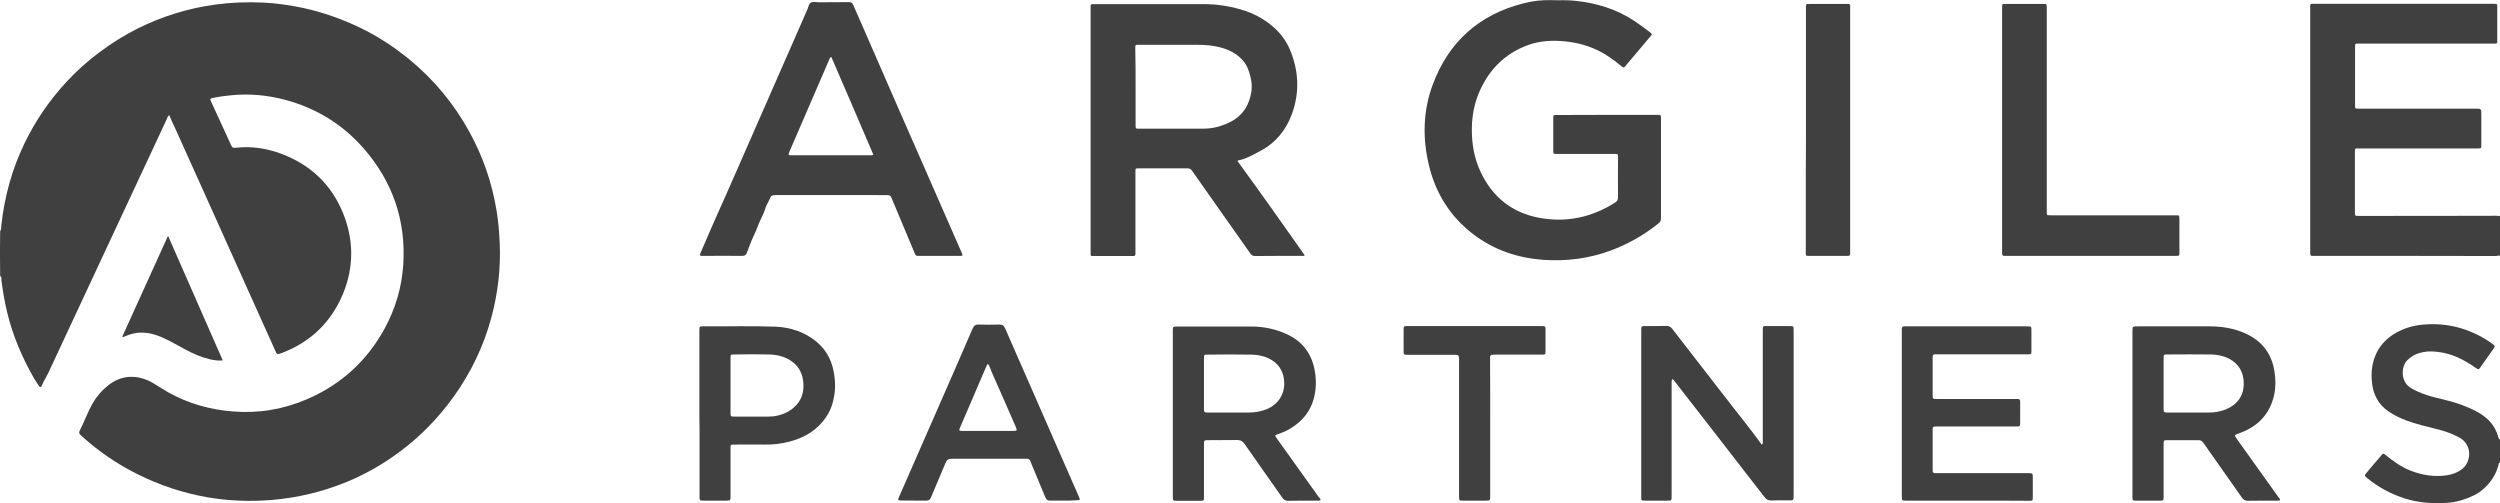
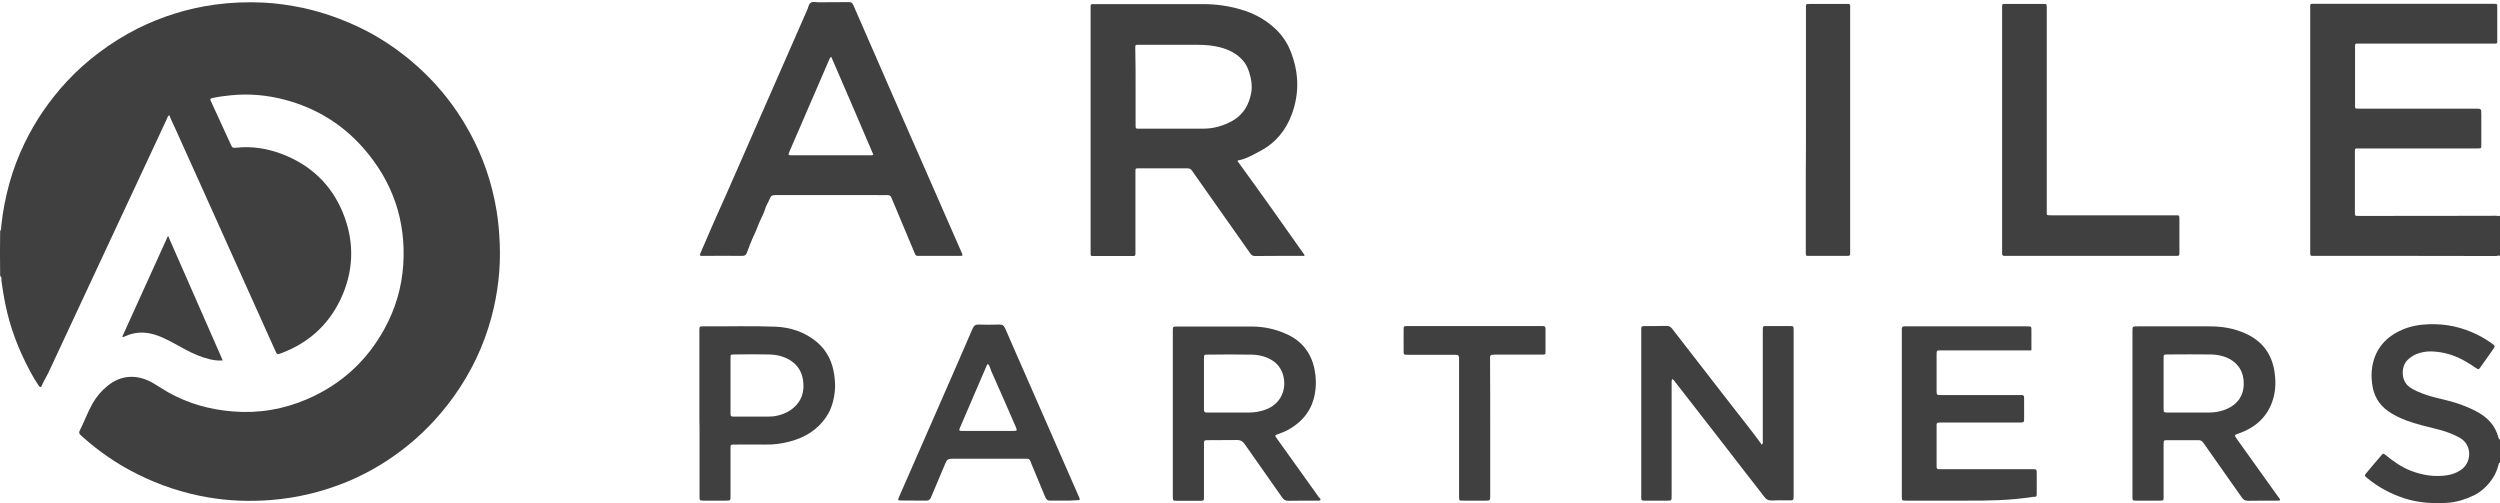
<svg xmlns="http://www.w3.org/2000/svg" id="Layer_1" x="0px" y="0px" viewBox="0 0 1645.4 331.1" style="enable-background:new 0 0 1645.4 331.1;" xml:space="preserve">
  <style type="text/css">	.st0{fill:#404040;}</style>
  <path class="st0" d="M1645.4,168.5c-0.9-0.7-1.8,0-2.6,0c-40-0.1-79.9-0.1-119.9-0.1c-0.4,0-0.8,0-1.2,0c-0.8,0-1.2-0.4-1.2-1.2 c0-1,0-2,0-3c0-52.6,0-105.2,0-157.8c0-4.4-0.6-3.9,3.8-3.9c38.6,0,77.3,0,115.9,0c4,0,3.3-0.1,3.4,3.3c0,6.7,0,13.5,0,20.2 c0,2.8,0.3,2.7-2.7,2.7c-23,0-46,0-69,0c-6.6,0-13.2,0-19.7,0c-2.2,0-2.2,0-2.2,2.2c0,12.8,0,25.6,0,38.4c0,2.2,0,2.2,2.4,2.2 c25.6,0,51.1,0,76.7,0c4,0,4,0,4,4c0,6.6,0,13.1,0,19.7c0,2.5,0,2.5-2.4,2.5c-10,0-20,0-30,0c-16,0-32,0-48,0c-3,0-2.8-0.3-2.8,2.9 c0,13,0,25.9,0,38.9c0,0.1,0,0.2,0,0.2c0,2.4,0,2.4,2.4,2.4c30.2,0,60.5,0,90.7-0.1c0.8,0,1.6,0.6,2.4-0.1 C1645.4,150.8,1645.4,159.6,1645.4,168.5z" />
  <path class="st0" d="M1645.4,304.5c-0.9,0.1-0.9,0.9-1,1.5c-1.5,5.9-4.6,10.8-9,15c-2.1,2-4.5,3.7-7.1,5c-5.4,2.6-11,4.4-16.9,4.9 c-9.8,0.7-19.5,0.1-28.9-2.9c-9.1-3-17.4-7.4-24.8-13.6c-1.5-1.3-1.6-1.5-0.3-3c3.3-4,6.6-7.9,10-11.8c1.1-1.3,1.2-1.3,2.6-0.2 c5.2,4.2,10.6,8.1,16.9,10.5c7.8,3,15.9,4.2,24.3,2.8c2.8-0.5,5.4-1.5,7.9-3c7.7-4.7,8.5-16.8-0.4-21.7c-4.9-2.7-10-4.4-15.4-5.7 c-6.5-1.6-13.1-3.2-19.4-5.5c-4.2-1.6-8.2-3.5-12-6.1c-6.5-4.5-9.8-10.8-10.7-18.4c-0.4-3.6-0.5-7.3,0.1-10.9 c2-11.9,9-19.7,19.8-24.4c5.6-2.4,11.4-3.4,17.5-3.6c11.2-0.4,21.8,1.9,31.9,6.9c3.4,1.7,6.6,3.6,9.6,5.8c2.2,1.6,2.2,1.7,0.7,3.9 c-2.7,3.9-5.5,7.7-8.2,11.6c-1.2,1.7-1.3,1.8-3.2,0.5c-3.8-2.6-7.6-5-11.9-6.9c-5.5-2.4-11.2-3.7-17.2-3.9c-3.4-0.1-6.6,0.5-9.8,1.7 c-2.3,0.9-4.2,2.3-6,4c-4.2,4-4.5,13.6,1.3,17.7c3.7,2.6,7.8,4.1,12,5.5c3.9,1.3,7.9,2.1,11.8,3.1c7.1,1.7,13.9,4.1,20.3,7.5 c5.9,3.1,10.7,7.4,13.3,13.7c0.5,1.1,0.8,2.4,1.2,3.5c0.2,0.5,0.2,1.2,1,1.2C1645.4,294.2,1645.4,299.4,1645.4,304.5z" />
  <path class="st0" d="M0.1,181.7c-0.2-9.9-0.1-19.7,0-29.6c0.8-0.9,0.6-2.1,0.7-3.1c1-9.8,2.9-19.4,5.5-28.8 c2.5-8.9,5.8-17.5,9.8-25.8c7.2-15,16.6-28.6,27.9-40.8c6.5-7,13.7-13.4,21.3-19.1c8-6,16.5-11.3,25.4-15.8 c16.2-8,33.2-13.3,51.1-15.7c10.4-1.4,20.9-1.8,31.4-1.3c8.8,0.4,17.5,1.7,26.2,3.5c13.3,2.9,25.9,7.4,38.1,13.3 c11.4,5.5,22,12.5,31.8,20.5c16.3,13.4,29.6,29.4,39.7,47.9c8.9,16.2,14.8,33.4,17.8,51.6c1.2,7.2,1.8,14.5,2.1,21.8 c0.7,16.4-1.2,32.5-5.4,48.3c-5.1,19.1-13.5,36.6-25,52.6c-9.7,13.5-21.1,25.3-34.3,35.3c-11.1,8.4-23,15.3-35.8,20.6 c-16.1,6.6-32.7,10.6-50,12c-14,1.1-27.9,0.6-41.8-1.8c-16.1-2.8-31.5-7.9-46.1-15.2c-13.3-6.6-25.4-14.9-36.4-24.8 c-0.4-0.4-0.8-0.8-1.3-1.2c-0.7-0.7-0.9-1.5-0.4-2.5c3-5.9,5.2-12.2,8.5-18c2.5-4.4,5.7-8.2,9.6-11.4c9.1-7.7,20-8,30.2-2.1 c3.3,1.9,6.5,4.1,9.8,6c13.3,7.5,27.6,11.5,42.7,12.7c17.1,1.4,33.5-1.4,49.2-8.2c22.1-9.6,39-25,50.6-46.1 c7.2-13.1,11.4-27.2,12.4-42.2c1.9-29.2-7-54.9-26.3-76.9c-13.9-15.8-31.3-26.4-51.8-31.8c-11.5-3-23.2-4.1-35.2-2.9 c-4,0.4-7.9,0.9-11.8,1.7c-2.1,0.5-2.2,0.7-1.3,2.6c4.3,9.4,8.6,18.7,12.9,28.1c1,2.2,1.1,2.3,3.8,2.1c10.2-1.1,20.1,0.5,29.7,4.1 c18.7,7.1,32.4,19.8,40.1,38.3c7.4,17.8,7.6,36,0.2,53.9c-7.9,18.9-21.7,32-41,39.1c-2.2,0.8-2.4,0.7-3.4-1.5 c-16.4-36.6-32.9-73.2-49.4-109.8c-5.7-12.6-11.3-25.2-17-37.7c-1.2-2.5-2.4-5-3.5-7.8c-1,0.6-1.3,1.6-1.6,2.5c-4.7,10-9.3,20-14,30 c-12.8,27.3-25.5,54.7-38.3,82c-8.6,18.4-17.1,36.7-25.7,55.1c-1.4,2.9-3.2,5.6-4.4,8.6c-0.4,1-1.1,1-1.8,0 c-1.1-1.6-2.1-3.2-3.1-4.8C14.6,235.4,8.4,221,4.7,205.5c-1.7-6.9-2.8-14-3.8-21.1C1,183.4,1.2,182.3,0.1,181.7z" />
  <path class="st0" d="M814.4,105.9c15,20.6,29.7,41.3,44.3,62.1c-0.5,0.7-1.2,0.4-1.9,0.4c-10.2,0-20.3,0-30.5,0.1 c-1.3,0-2.3-0.2-3.2-1.4c-8.6-12.3-17.3-24.6-26-36.9c-4.2-6-8.4-11.9-12.6-17.9c-0.7-1.1-1.6-1.5-2.9-1.5c-10.7,0-21.5,0-32.2,0 c-2.1,0-2.1,0-2.1,2.3c0,6.4,0,12.8,0,19.2c0,11,0,21.9,0,32.9c0,0.6,0,1.2,0,1.7c0.1,1.2-0.4,1.7-1.6,1.6c-1.1-0.1-2.2,0-3.2,0 c-7.5,0-15,0-22.5,0c-2.2,0-2.2,0-2.2-2.2c0-53.4,0-106.8,0-160.2c0-3.7-0.4-3.4,3.3-3.4c23.6,0,47.1,0,70.7,0 c8.3,0,16.4,1.1,24.4,3.4c8.5,2.4,16.1,6.4,22.6,12.3c4.3,3.9,7.8,8.7,10.1,14.1c5.9,14,6.6,28.2,1.4,42.5 c-3.9,10.7-10.8,19.1-20.9,24.4c-4.4,2.3-8.7,4.9-13.6,6C815.4,105.3,815,105.6,814.4,105.9z M747.4,57c0,8.4,0,16.8,0,25.2 c0,2.5,0,2.5,2.4,2.5c13.7,0,27.5,0,41.2,0c3.5,0,6.9-0.3,10.3-1.2c4.1-1.1,8-2.7,11.5-5c6.1-4.1,9.2-10,10.6-16.9 c0.9-4.6,0.3-9.1-1.1-13.6c-0.8-2.6-1.8-5-3.4-7.1c-4.1-5.3-9.7-8.2-16.1-9.8c-4.7-1.2-9.5-1.6-14.4-1.6c-12.8,0-25.6,0-38.5,0 c-0.5,0-1,0-1.5,0c-0.9,0-1.2,0.4-1.2,1.2c0,0.6,0,1.2,0,1.7C747.4,40.5,747.4,48.7,747.4,57z" />
-   <path class="st0" d="M1057.8,75.6c10.7,0,21.3,0,32,0c0.4,0,0.8,0,1.2,0c2.1,0.1,2.2,0.1,2.2,2.3c0,14.8,0,29.6,0,44.4 c0,7.1,0,14.1,0,21.2c0,1.5-0.4,2.5-1.5,3.4c-9.4,7.6-19.7,13.5-31.1,17.8c-14.6,5.5-29.7,7.4-45.2,6.3 c-16.8-1.3-32.2-6.5-45.7-16.8c-15.2-11.6-24.8-26.9-29.2-45.3c-4.3-17.8-4-35.7,2.4-53c10.4-28.2,30.4-46.2,59.7-53.7 c6.1-1.6,12.4-2.3,18.8-2.1c5,0.2,10-0.2,15,0.4c14.1,1.4,27.4,5.4,39.3,13.3c3.5,2.3,6.8,4.8,10.1,7.3c1.7,1.3,1.7,1.4,0.3,3 c-5.2,6.2-10.4,12.3-15.6,18.5c-0.3,0.3-0.5,0.6-0.8,1c-0.7,0.9-1.3,1-2.3,0.2c-2.6-2.2-5.3-4.3-8.1-6.2 c-8.6-5.9-18.2-9.2-28.6-10.3c-8.6-0.9-17.1-0.6-25.4,2.5c-12.7,4.7-22.4,13.2-29,25.2c-5.1,9.2-7.5,19.1-7.6,29.6 c-0.1,9.9,1.5,19.5,5.8,28.6c7.8,16.6,20.8,26.9,38.8,30.2c17.7,3.2,34.4-0.3,49.7-10.1c1.3-0.8,1.9-1.8,1.9-3.4 c-0.1-8.7,0-17.4,0-26.2c0-2.3,0-2.4-2.4-2.4c-12.3,0-24.6,0-37,0c-0.3,0-0.7,0-1,0c-2.2,0-2.2,0-2.2-2.2c0-7.1,0-14.1,0-21.2 c0-2.2,0-2.2,2.2-2.2C1035.6,75.6,1046.7,75.6,1057.8,75.6L1057.8,75.6z" />
  <path class="st0" d="M618.3,168.4c-4.5,0-9,0-13.5,0c-2.1,0-2,0-2.9-2c-5.1-12.1-10.2-24.2-15.2-36.3c-0.6-1.3-1.3-1.7-2.7-1.7 c-2.3,0.1-4.7,0-7,0c-22.2,0-44.5,0-66.7,0c-2,0-3,0.5-3.7,2.4c-0.8,2.2-2.3,4.2-2.9,6.4c-1.1,3.9-3.3,7.3-4.7,11 c-0.8,2.2-1.7,4.5-2.8,6.7c-1.8,3.7-3.2,7.7-4.7,11.6c-0.6,1.5-1.4,1.9-3,1.9c-8.5-0.1-17,0-25.5,0c-0.5,0-1,0-1.5,0 c-0.8-0.1-1-0.5-0.7-1.2c0.8-2,1.6-4,2.5-5.9c2.9-6.7,5.8-13.5,8.8-20.2c4.3-9.3,8.3-18.8,12.5-28.2c9.6-22,19.3-44,28.9-65.9 c6-13.6,11.9-27.2,17.9-40.8c0.7-1.5,0.8-3.5,2.2-4.4s3.2-0.3,4.9-0.3c6.7-0.1,13.5,0,20.2-0.1c1.6,0,2.3,0.5,2.9,1.9 c10.3,23.6,20.6,47.2,30.9,70.8c6.4,14.5,12.8,29,19.1,43.5c7.1,16.2,14.2,32.4,21.3,48.6c0,0.1,0.1,0.2,0.1,0.2 c0.8,1.9,0.7,2-1.2,2C627.5,168.4,622.9,168.4,618.3,168.4L618.3,168.4z M547.1,37.4c-1,0.6-1.2,1.5-1.5,2.2 c-3.2,7.4-6.4,14.8-9.6,22.2c-5.4,12.6-10.9,25.2-16.3,37.7c-1.1,2.7-1.1,2.7,1.7,2.7c17,0,34,0,51,0c0.7,0,1.5,0.2,2.4-0.4 C565.7,80.4,556.4,58.9,547.1,37.4z" />
  <path class="st0" d="M1317.7,85c0-26.3,0-52.7,0-79c0-0.5,0-1,0-1.5c0.1-1.9,0.1-1.9,2-1.9c8.4,0,16.8,0,25.2,0c2.1,0,2.1,0,2.2,2 c0,1.7,0,3.3,0,5c0,43,0,86,0,129.1c0,3.1-0.4,3,2.9,3c27.1,0,54.1,0,81.2,0c3.4,0,3.1-0.3,3.2,3c0,7.1,0,14.3,0,21.4 c0,2.3,0,2.3-2.4,2.3c-37.2,0-74.4,0-111.6,0c-0.4,0-0.8,0-1.2,0c-1.1,0-1.5-0.5-1.5-1.5c0-1.2,0-2.5,0-3.7 C1317.7,137.1,1317.7,111,1317.7,85L1317.7,85z" />
  <path class="st0" d="M1100.5,249.5c-0.4,1.2-0.3,2.3-0.3,3.3c0,24.3,0,48.7,0,73c0,4.1,0.1,3.7-3.6,3.7c-4.7,0-9.3,0-14,0 c-2.3,0-2.4-0.1-2.4-2.4c0-2.7,0-5.3,0-8c0-33.6,0-67.1,0-100.7c0-4.2-0.3-3.7,3.8-3.8c4.2,0,8.5,0,12.7-0.1c1.7,0,2.8,0.5,3.8,1.8 c13.2,17.1,26.5,34.1,39.7,51.2c6.3,8.1,12.7,16,18.7,24.3c0.2,0.3,0.3,0.6,0.5,0.9c1.2-0.9,0.8-1.7,0.8-2.5c0-18.3,0-36.5,0-54.8 c0-5.6,0-11.3,0-16.9c0-0.4,0-0.8,0-1.2c0-2.7,0.1-2.7,2.6-2.7c0.2,0,0.5,0,0.7,0c4.8,0,9.7,0,14.5,0c2.4,0,2.5,0.1,2.5,2.6 c0,0.3,0,0.7,0,1c0,35.7,0,71.4,0,107.1c0,4.5,0.1,4-4,4c-3.5,0-7-0.1-10.5,0.1c-2.2,0.1-3.6-0.7-4.8-2.4 c-3.4-4.5-6.9-8.9-10.4-13.4c-7.4-9.6-14.9-19.2-22.3-28.8c-8.9-11.4-17.8-22.8-26.6-34.2C1101.6,250.3,1101.4,249.8,1100.5,249.5z" />
  <path class="st0" d="M869.2,329.1c-0.8,0.6-1.6,0.4-2.3,0.4c-6.3,0-12.7,0-19,0.1c-1.8,0-2.9-0.6-3.9-2 c-8.2-11.8-16.6-23.5-24.8-35.3c-1.3-1.8-2.6-2.7-4.9-2.7c-6.3,0.1-12.7,0-19,0.1c-2.8,0-2.9,0-2.9,3c0,10.8,0,21.6,0,32.4 c0,0.6,0,1.2,0,1.7c0,2.8,0,2.8-2.8,2.8c-5.1,0-10.2,0-15.2,0c-2.3,0-2.4-0.1-2.5-2.4c0-0.8,0-1.7,0-2.5c0-35.5,0-71.1,0-106.6 c0-0.1,0-0.2,0-0.2c0-3,0-3,3-3c16.2,0,32.5,0,48.7,0c8,0,15.7,1.6,23,4.9c10.1,4.5,16.2,12.2,18.5,22.9c1.1,5.4,1.3,10.9,0.3,16.3 c-1.8,10.6-7.8,18.3-17.1,23.6c-2.2,1.3-4.7,2.2-7.1,3.1c-2.3,0.8-2.3,0.9-0.9,2.8c6.3,8.8,12.6,17.6,18.9,26.4 c2.9,4.1,5.8,8.1,8.7,12.2C868.4,327.5,869,328.1,869.2,329.1z M792.4,252.2L792.4,252.2c0,4.5,0,9,0,13.4c0,1.4,0,2.8,0,4.2 c0,1.1,0.5,1.7,1.7,1.7c0.4,0,0.8,0,1.2,0c9,0,18,0,27,0c3.4,0,6.8-0.6,10-1.7c9.2-3,14.4-11.4,12.6-21.2c-0.9-4.8-3.3-8.6-7.4-11.3 c-4.3-2.8-9.1-3.8-14-3.9c-9.6-0.2-19.1-0.1-28.7,0c-2.3,0-2.4,0.1-2.4,2.4C792.4,241.2,792.4,246.7,792.4,252.2z" />
  <path class="st0" d="M1500.7,329.1c-0.8,0.6-1.7,0.4-2.5,0.4c-6.2,0-12.5,0-18.7,0.1c-1.8,0-2.9-0.6-3.9-2 c-8.1-11.6-16.3-23.1-24.4-34.7c-0.3-0.5-0.7-0.9-1-1.4c-0.8-1.3-2-1.9-3.6-1.8c-6.7,0.1-13.3,0-20,0c-2.5,0-2.5,0.1-2.6,2.5 c0,5.2,0,10.5,0,15.7c0,6.3,0,12.6,0,18.9c0,2.7,0,2.7-2.6,2.7c-5.2,0-10.3,0-15.5,0c-2.3,0-2.4-0.1-2.4-2.4c0-1.7,0-3.5,0-5.2 c0-34.6,0-69.1,0-103.7c0-3.4,0-3.4,3.4-3.4c15.9,0,31.8,0,47.7,0c8,0,15.7,1.3,23.1,4.6c11.4,5.1,17.8,13.8,19.4,26.1 c0.9,6.6,0.6,13.1-1.8,19.4c-3.8,10.3-11.5,16.7-21.6,20.3c-3.4,1.2-3.3,1.1-1.3,4c9.2,12.8,18.3,25.5,27.4,38.3 C1500.2,327.9,1500.6,328.3,1500.7,329.1z M1424,252.4c0,5.5,0,11,0,16.4c0,2.6,0.1,2.7,2.7,2.7c9.2,0,18.5,0,27.7,0 c3.2,0,6.3-0.6,9.3-1.6c9.5-3.3,14.2-10.7,12.8-20.7c-0.7-5-3.1-9-7.4-11.9s-9.2-3.9-14.2-4c-9.4-0.1-18.8-0.1-28.2,0 c-2.6,0-2.7,0-2.7,2.6C1424,241.5,1424,246.9,1424,252.4z" />
-   <path class="st0" d="M1294.9,329.5c-13.4,0-26.8,0-40.2,0c-3,0-3,0-3-3c0-36.3,0-72.6,0-108.9c0-0.4,0-0.8,0-1.2 c0-1,0.5-1.6,1.5-1.6c0.7,0,1.5,0,2.2,0c26,0,52,0,77.9,0c4,0,3.7-0.3,3.7,3.8c0,4,0,8,0,12c0,2.6,0,2.6-2.6,2.6 c-15.8,0-31.6,0-47.5,0c-4,0-8,0-12,0c-2.8,0-2.9,0-2.9,2.7c0,8,0,16,0,23.9c0,2.7,0.1,2.8,2.8,2.8c16.9,0,33.8,0,50.7,0 c4.4,0,4.1-0.4,4.1,4c0,3.7,0,7.5,0,11.2c0,2.8,0,2.9-3,2.9c-16.7,0-33.5,0-50.2,0c-5,0-4.4-0.4-4.4,4.4c0,7.6,0,15.3,0,22.9 c0,0.7,0,1.3,0,2c0,0.9,0.5,1.4,1.4,1.4c0.7,0,1.3,0,2,0c19.4,0,38.8,0,58.2,0c0.3,0,0.7,0,1,0c3.3,0,3.3,0,3.3,3.3 c0,4.2,0,8.3,0,12.5c0,2.3-0.1,2.4-2.4,2.4C1322,329.5,1308.4,329.5,1294.9,329.5z" />
+   <path class="st0" d="M1294.9,329.5c-13.4,0-26.8,0-40.2,0c-3,0-3,0-3-3c0-36.3,0-72.6,0-108.9c0-0.4,0-0.8,0-1.2 c0-1,0.5-1.6,1.5-1.6c0.7,0,1.5,0,2.2,0c26,0,52,0,77.9,0c4,0,3.7-0.3,3.7,3.8c0,4,0,8,0,12c-15.8,0-31.6,0-47.5,0c-4,0-8,0-12,0c-2.8,0-2.9,0-2.9,2.7c0,8,0,16,0,23.9c0,2.7,0.1,2.8,2.8,2.8c16.9,0,33.8,0,50.7,0 c4.4,0,4.1-0.4,4.1,4c0,3.7,0,7.5,0,11.2c0,2.8,0,2.9-3,2.9c-16.7,0-33.5,0-50.2,0c-5,0-4.4-0.4-4.4,4.4c0,7.6,0,15.3,0,22.9 c0,0.7,0,1.3,0,2c0,0.9,0.5,1.4,1.4,1.4c0.7,0,1.3,0,2,0c19.4,0,38.8,0,58.2,0c0.3,0,0.7,0,1,0c3.3,0,3.3,0,3.3,3.3 c0,4.2,0,8.3,0,12.5c0,2.3-0.1,2.4-2.4,2.4C1322,329.5,1308.4,329.5,1294.9,329.5z" />
  <path class="st0" d="M699.6,329.5c-2.7,0-5.5-0.1-8.2,0c-1.8,0.1-2.7-0.6-3.4-2.2c-3-7.4-6.2-14.7-9.2-22.1 c-0.2-0.5-0.4-1.1-0.6-1.6c-0.5-1.3-1.4-1.8-2.7-1.7c-1.3,0.1-2.7,0-4,0c-15,0-30,0.1-45,0c-2.3,0-3.4,0.7-4.2,2.8 c-3.1,7.5-6.4,15-9.5,22.5c-0.7,1.7-1.6,2.4-3.5,2.3c-5.4-0.1-10.8,0-16.2-0.1c-2.1,0-2.3-0.2-1.5-2.1c2.2-5.1,4.5-10.2,6.7-15.3 c6.8-15.6,13.7-31.2,20.5-46.8c7.1-16.3,14.3-32.5,21.3-48.9c0.9-2,1.9-2.8,4.1-2.7c4.5,0.2,9,0.1,13.5,0c2-0.1,3,0.7,3.8,2.4 c3.9,9.1,7.9,18.1,11.9,27.2c7.8,17.7,15.5,35.5,23.3,53.2c4.4,10,8.7,19.9,13.1,29.9c0.2,0.4,0.3,0.8,0.5,1.1 c0.6,1.5,0.4,1.8-1.2,1.8C705.7,329.5,702.6,329.5,699.6,329.5L699.6,329.5z M650.3,239.6c-0.7,0.2-0.7,0.7-0.9,1 c-5.8,13.6-11.7,27.1-17.5,40.7c-0.9,2.1-0.8,2.3,1.6,2.3c11.1,0,22.3,0,33.4,0c0.5,0,1,0,1.5-0.1c0.6-0.1,0.9-0.4,0.7-1 c-0.1-0.4-0.3-0.8-0.4-1.2c-5.4-12.4-10.8-24.8-16.3-37.1C651.8,242.8,651.5,241,650.3,239.6z" />
  <path class="st0" d="M460.3,272c0-17.8,0-35.5,0-53.3c0-0.6,0-1.2,0-1.7c0.1-2.1,0.2-2.2,2.3-2.2c15.9,0.1,31.8-0.4,47.7,0.2 c10,0.4,19.3,3.5,27.2,10c6.8,5.7,10.4,13.2,11.6,21.9c0.4,3.3,0.7,6.6,0.4,9.9c-0.6,6.3-2.1,12.3-5.8,17.7 c-5.8,8.6-14.1,13.5-23.9,16.1c-5.3,1.4-10.6,2.1-16,2c-6.6-0.1-13.2,0-19.7,0c-3.7,0-3.3-0.1-3.3,3.4c0,10.1,0,20.3,0,30.4 c0,3,0,3.1-3,3.1c-4.9,0-9.8,0-14.7,0c-2.6,0-2.7-0.1-2.7-2.7c0-15.1,0-30.2,0-45.3C460.3,278.3,460.3,275.2,460.3,272L460.3,272z  M480.8,253.6L480.8,253.6c0,6,0,12,0,17.9c0,2.6,0.1,2.7,2.7,2.7c7.2,0,14.3,0,21.5,0c2.2,0,4.3-0.1,6.4-0.6 c5-1.1,9.4-3.3,12.8-7.1c4.1-4.5,5.1-10,4.4-15.8c-0.7-5.7-3.4-10.3-8.4-13.5c-4.3-2.7-9.1-3.8-14-3.9c-7.7-0.2-15.3-0.1-23,0 c-2.4,0-2.4,0-2.4,2.6C480.8,241.8,480.8,247.7,480.8,253.6z" />
  <path class="st0" d="M1188.6,85.4c0-26.6,0-53.2,0-79.7c0-3.2-0.4-3.1,3.1-3.1c7.7,0,15.3,0,23,0c0.6,0,1.2,0,1.7,0 c0.9,0,1.4,0.4,1.3,1.4c0,0.6,0,1.2,0,1.7c0,53.4,0,106.8,0,160.2c0,0.3,0,0.7,0,1c0.1,1.2-0.5,1.5-1.6,1.5c-4,0-8,0-12,0 c-4.5,0-9,0-13.5,0c-2.1,0-2.1,0-2.1-2c0-17.4,0-34.7,0-52.1C1188.6,104.6,1188.6,95,1188.6,85.4L1188.6,85.4z" />
  <path class="st0" d="M980.8,281.6c0,14.9,0,29.7,0,44.6c0,3.3,0,3.3-3.3,3.3c-4.8,0-9.7,0-14.5,0c-2.6,0-2.7,0-2.7-2.6 c0-4.5,0-9,0-13.5c0-25.3,0-50.7,0-76c0-3.9,0-3.9-3.9-3.9c-10,0-20,0-30,0c-2.5,0-2.6-0.1-2.6-2.7c0-4.5,0-9,0-13.5 c0-2.7,0-2.7,2.8-2.7c18.2,0,36.5,0,54.7,0c10.7,0,21.3,0,32,0c0.7,0,1.5,0,2.2,0c1.2,0,1.7,0.5,1.7,1.6c0,5.1,0,10.3,0,15.4 c0,1.6-0.2,1.8-2,1.8c-4.5,0-9,0-13.5,0c-5.8,0-11.7,0-17.5,0c-0.7,0-1.3,0-2,0.1c-1,0-1.5,0.6-1.5,1.6c0,0.7,0,1.5,0,2.2 C980.8,252.2,980.8,266.9,980.8,281.6L980.8,281.6z" />
  <path class="st0" d="M80.5,221.5c10-21.9,19.9-43.8,30.1-66.3c12.1,27.6,24,54.6,36,82c-3,0.3-5.7-0.1-8.3-0.7 c-5.6-1.3-10.9-3.6-16-6.3c-5.4-2.9-10.6-6-16.2-8.4c-6.4-2.7-13-3.9-19.9-1.9c-1.8,0.5-3.6,1.4-5.3,2 C80.8,221.8,80.6,221.6,80.5,221.5z" />
</svg>